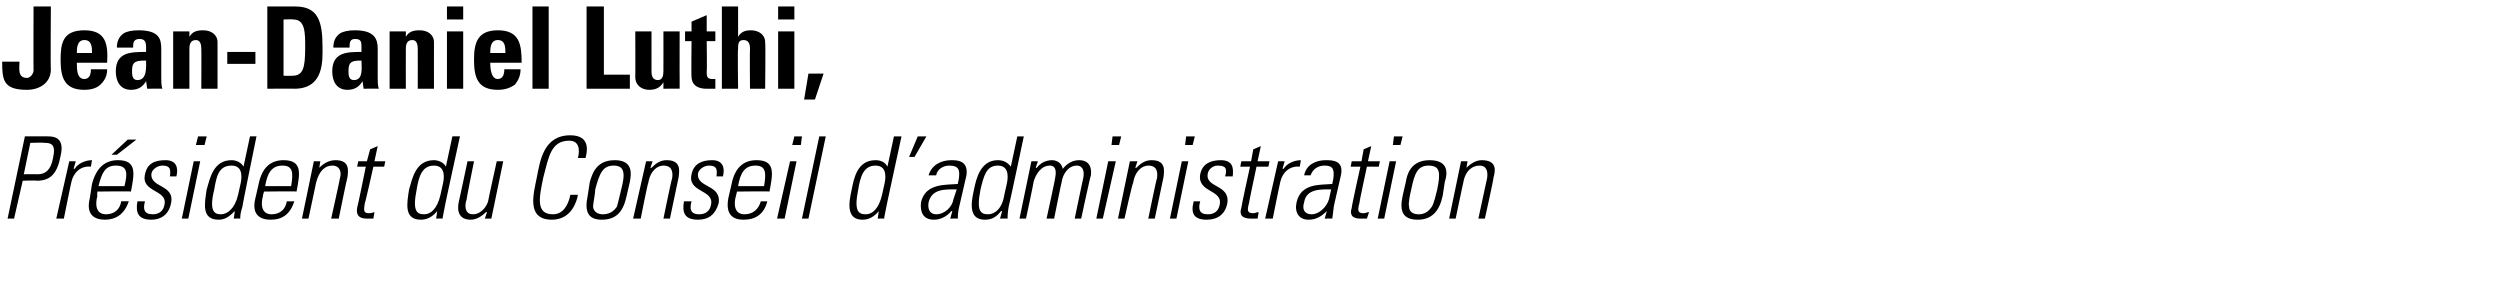
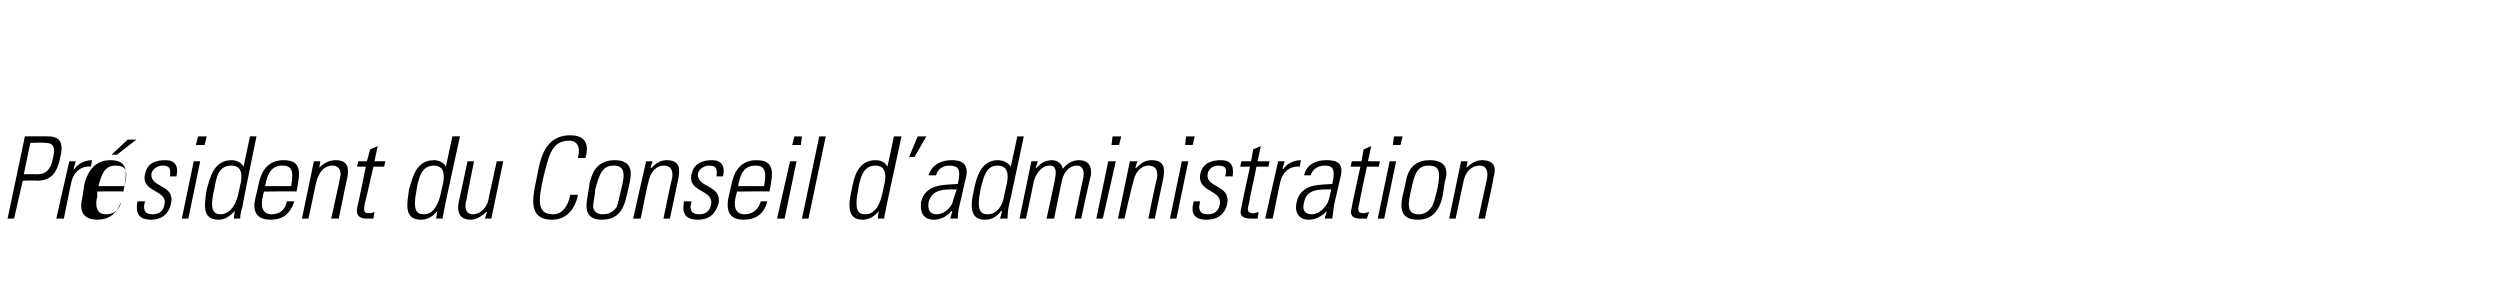
<svg xmlns="http://www.w3.org/2000/svg" version="1.1" width="231px" height="28.3px" viewBox="0 0 231 28.3">
  <desc>Jean-Daniel Luthi, Pr sident du Conseil d administration</desc>
  <defs />
  <g id="Polygon97190">
-     <path d="m2.3 12.6c0 0 2.06 0 2.1 0c.6 0 1.6.1 1.2 1.8c-.3 1.6-.9 2.3-2.2 2.3c-.02-.05-1.3 0-1.3 0l-.8 3.5l-.6 0l1.6-7.6zm-.1 3.5c0 0 1.26-.01 1.3 0c.7 0 1.2-.4 1.4-1.5c.3-1.3-.2-1.4-.8-1.4c-.03-.04-1.3 0-1.3 0l-.6 2.9zm4.6-.5c0 0 .07-.01.1 0c.3-.5 1-.8 1.6-.8c0 0-.1.6-.1.6c-.9-.1-1.6.5-1.8 1.4c-.01-.03-.7 3.4-.7 3.4l-.7 0l1.2-5.3l.6 0l-.2.7zm5-2.7l.8 0l-1.8 1.4l-.5 0l1.5-1.4zm-2.8 4.8c0 0-.05.37 0 .4c-.2.7-.2 1.7.8 1.7c.8 0 1.3-.5 1.4-1.2c0 0 .7 0 .7 0c-.4 1.2-1.2 1.7-2.2 1.7c-.9 0-1.8-.4-1.4-2c0 0 .2-1.3.2-1.3c.4-1.5 1.2-2.2 2.4-2.2c1.8 0 1.5 1.3 1.2 2.9c-.04-.04-3.1 0-3.1 0zm2.5-.5c.3-1.2.3-1.9-.8-1.9c-1 0-1.3.7-1.6 1.9c0 0 2.4 0 2.4 0zm2.5 3.1c-1.2 0-1.5-.6-1.3-1.7c0 0 .7 0 .7 0c-.2.7-.1 1.2.7 1.2c.6 0 1-.3 1.1-.9c.3-1.4-2.2-1.1-1.8-2.8c.2-1 .9-1.3 1.9-1.3c1 0 1.2.7 1 1.5c0 0-.6 0-.6 0c.1-.7 0-1-.7-1c-.4 0-.9.3-1 .7c-.2 1.4 2.2 1 1.8 2.8c-.2 1-.9 1.5-1.8 1.5zm2.8-.1l1.1-5.3l.6 0l-1.1 5.3l-.6 0zm1.3-6.8l.2-.8l.8 0l-.2.8l-.8 0zm3.9 4.6c0 0 .2-.9.2-.9c.1-.4.4-1.8-.8-1.8c-1.2 0-1.4 1-1.6 2.2c-.5 2 0 2.3.6 2.3c.6 0 1.3-.5 1.6-1.8zm-.3 1.5c0 0-.02.02 0 0c-.5.5-.9.8-1.5.8c-1.6 0-1.3-1.5-1.1-2.8c.3-1 .6-2.7 2.3-2.7c.4 0 .9.2 1.1.6c0 0 0 0 0 0l.6-2.8l.6 0c0 0-1.34 6.53-1.3 6.5c-.2.6-.2.9-.2 1.1c0-.02-.6 0-.6 0l.1-.7zm2.7-1.8c0 0-.13.37-.1.4c-.2.7-.2 1.7.8 1.7c.8 0 1.3-.5 1.4-1.2c0 0 .7 0 .7 0c-.4 1.2-1.1 1.7-2.2 1.7c-.9 0-1.8-.4-1.4-2c0 0 .3-1.3.3-1.3c.3-1.5 1.1-2.2 2.3-2.2c1.8 0 1.5 1.3 1.2 2.9c-.02-.04-3 0-3 0zm2.5-.5c.2-1.2.2-1.9-.8-1.9c-1 0-1.4.7-1.6 1.9c0 0 2.4 0 2.4 0zm1.6 3l-.6 0l1.1-5.3l.6 0l-.1.6c0 0 .03.03 0 0c.4-.4.9-.7 1.5-.7c1.3 0 1.2.9 1.1 1.6c-.04.04-.8 3.8-.8 3.8l-.7 0c0 0 .83-3.73.8-3.7c.2-.6 0-1.2-.7-1.2c-.6 0-1.2.4-1.5 1.6c.02-.05-.7 3.3-.7 3.3zm4.5-4.8l.1-.5l.8 0l.3-1.1l.7-.3l-.3 1.4l1 0l-.1.5l-1 0c0 0-.75 3.38-.8 3.4c-.1.7-.1.9.4.9c.3 0 .4-.1.5-.1c0 0-.1.6-.1.6c-.2 0-.4 0-.6 0c-.8 0-1-.4-.9-1c.04-.03.8-3.8.8-3.8l-.8 0zm7.7 2.6c0 0 .2-.9.2-.9c.1-.4.4-1.8-.8-1.8c-1.1 0-1.4 1-1.6 2.2c-.4 2 0 2.3.7 2.3c.6 0 1.2-.5 1.5-1.8zm-.3 1.5c0 0-.01.02 0 0c-.4.5-.9.8-1.5.8c-1.6 0-1.3-1.5-1.1-2.8c.3-1 .6-2.7 2.3-2.7c.4 0 .9.2 1.1.6c.01 0 0 0 0 0l.6-2.8l.7 0c0 0-1.43 6.53-1.4 6.5c-.1.6-.2.9-.2 1.1c.01-.02-.6 0-.6 0l.1-.7zm6.1-4.6l-1.1 5.3l-.6 0l.2-.6c0 0-.06-.01-.1 0c-.4.4-.9.7-1.4.7c-1.1 0-1.3-.8-1.1-1.7c.01.03.8-3.7.8-3.7l.6 0c0 0-.73 3.62-.7 3.6c-.1.2-.3 1.3.6 1.3c.8 0 1.3-.8 1.4-1.2c-.02.02.8-3.7.8-3.7l.6 0zm3.1 1.5c.3-1.5.6-3.9 3.1-3.9c2 0 1.5 1.7 1.4 2.1c0 0-.7 0-.7 0c.2-.8.1-1.6-.8-1.6c-1.7 0-1.9 1.5-2.4 3.4c-.4 1.9-.7 3.4.9 3.4c.9 0 1.4-.8 1.6-1.8c0 0 .7 0 .7 0c-.1.6-.6 2.3-2.4 2.3c-2.4 0-1.7-2.4-1.4-3.9zm4.7 1.7c0 0 .2-1.3.2-1.3c.2-.6.5-2 2.3-2c1.8 0 1.5 1.4 1.4 2c0 0-.3 1.3-.3 1.3c-.3 1.4-.9 2.2-2.3 2.2c-1.3 0-1.6-.8-1.3-2.2zm2.7 1c.1-.3.3-1.2.4-1.6c.4-1.5.3-2.2-.7-2.2c-1 0-1.3.7-1.7 2.2c0 .4-.2 1.3-.2 1.6c0 .1.1.7.9.7c.9 0 1.2-.6 1.3-.7zm2.2 1.1l-.7 0l1.2-5.3l.6 0l-.2.6c0 0 .06.03.1 0c.4-.4.8-.7 1.4-.7c1.3 0 1.2.9 1.1 1.6c0 .04-.8 3.8-.8 3.8l-.6 0c0 0 .76-3.73.8-3.7c.1-.6 0-1.2-.8-1.2c-.5 0-1.2.4-1.4 1.6c-.04-.05-.7 3.3-.7 3.3zm5.3.1c-1.2 0-1.5-.6-1.3-1.7c0 0 .7 0 .7 0c-.2.7-.1 1.2.7 1.2c.6 0 1-.3 1.1-.9c.3-1.4-2.2-1.1-1.8-2.8c.2-1 1-1.3 1.9-1.3c1 0 1.2.7 1 1.5c0 0-.6 0-.6 0c.1-.7 0-1-.7-1c-.4 0-.9.3-1 .7c-.2 1.4 2.2 1 1.9 2.8c-.3 1-.9 1.5-1.9 1.5zm3.6-2.6c0 0-.1.37-.1.4c-.2.7-.2 1.7.8 1.7c.8 0 1.3-.5 1.5-1.2c0 0 .6 0 .6 0c-.3 1.2-1.1 1.7-2.2 1.7c-.9 0-1.7-.4-1.4-2c0 0 .3-1.3.3-1.3c.3-1.5 1.1-2.2 2.3-2.2c1.8 0 1.5 1.3 1.2 2.9c.01-.04-3 0-3 0zm2.5-.5c.2-1.2.2-1.9-.8-1.9c-1 0-1.4.7-1.6 1.9c0 0 2.4 0 2.4 0zm1.2 3l1.2-5.3l.6 0l-1.1 5.3l-.7 0zm1.4-6.8l.2-.8l.7 0l-.1.8l-.8 0zm.9 6.8l1.6-7.6l.6 0l-1.6 7.6l-.6 0zm7.4-2.2c0 0 .2-.9.2-.9c.1-.4.4-1.8-.8-1.8c-1.1 0-1.4 1-1.6 2.2c-.4 2 0 2.3.7 2.3c.6 0 1.2-.5 1.5-1.8zm-.3 1.5c0 0 0 .02 0 0c-.4.5-.9.8-1.5.8c-1.5 0-1.3-1.5-1-2.8c.2-1 .5-2.7 2.2-2.7c.5 0 .9.2 1.1.6c.02 0 0 0 0 0l.6-2.8l.7 0c0 0-1.42 6.53-1.4 6.5c-.1.6-.2.9-.2 1.1c.02-.02-.6 0-.6 0l.1-.7zm3.6-6.9l.8 0l-1.1 1.9l-.5 0l.8-1.9zm3.6 4.9c-1 0-2.3-.1-2.6 1.2c-.1.6.1 1.1.7 1.1c.8 0 1.5-.7 1.6-1.4c0 0 .3-.9.3-.9zm-.4 2c0 0-.06.03-.1 0c-.4.5-1 .8-1.6.8c-1 0-1.3-.7-1.2-1.6c.4-1.8 2.3-1.6 3.4-1.7c0 0 .1-.5.1-.5c.1-.8 0-1.2-.9-1.2c-.5 0-1.1.3-1.2.9c0 0-.7 0-.7 0c.3-1 1.2-1.4 2.1-1.4c.5 0 1.6 0 1.4 1.4c0 0-.6 2.6-.6 2.6c-.1.4-.2.8-.2 1.4c-.03-.02-.7 0-.7 0l.2-.7zm4.8-1.5c0 0 .2-.9.2-.9c.1-.4.4-1.8-.8-1.8c-1.1 0-1.3 1-1.6 2.2c-.4 2 0 2.3.7 2.3c.6 0 1.3-.5 1.5-1.8zm-.2 1.5c0 0-.06.02-.1 0c-.4.5-.8.8-1.5.8c-1.5 0-1.3-1.5-1-2.8c.2-1 .6-2.7 2.2-2.7c.5 0 .9.2 1.2.6c-.04 0 0 0 0 0l.6-2.8l.6 0c0 0-1.38 6.53-1.4 6.5c-.1.6-.1.9-.1 1.1c-.04-.02-.7 0-.7 0l.2-.7zm2.2.7l-.6 0l1.1-5.3l.6 0l-.2.6c0 0 .06.03.1 0c.3-.4.8-.7 1.4-.7c.5 0 .9.3 1 .8c.4-.5.9-.8 1.5-.8c.9 0 1.2.6 1.1 1.4c-.05.03-.9 4-.9 4l-.6 0c0 0 .79-3.81.8-3.8c.1-.5 0-1.1-.6-1.1c-.8 0-1.3.8-1.4 1.5c-.01-.03-.7 3.4-.7 3.4l-.7 0c0 0 .84-3.81.8-3.8c.1-.5.1-1.1-.5-1.1c-.8 0-1.3.8-1.5 1.5c.04-.03-.7 3.4-.7 3.4zm6.5 0l1.1-5.3l.7 0l-1.2 5.3l-.6 0zm1.4-6.8l.1-.8l.8 0l-.2.8l-.7 0zm1.2 6.8l-.6 0l1.1-5.3l.7 0l-.2.6c0 0 .06.03.1 0c.4-.4.8-.7 1.4-.7c1.3 0 1.2.9 1.1 1.6c-.01.04-.8 3.8-.8 3.8l-.6 0c0 0 .76-3.73.8-3.7c.1-.6 0-1.2-.8-1.2c-.5 0-1.2.4-1.4 1.6c-.05-.05-.8 3.3-.8 3.3zm4.2 0l1.1-5.3l.6 0l-1.1 5.3l-.6 0zm1.4-6.8l.1-.8l.8 0l-.2.8l-.7 0zm2 6.9c-1.2 0-1.5-.6-1.2-1.7c0 0 .6 0 .6 0c-.2.7-.1 1.2.7 1.2c.6 0 1-.3 1.1-.9c.3-1.4-2.1-1.1-1.8-2.8c.2-1 1-1.3 1.9-1.3c1.1 0 1.2.7 1.1 1.5c0 0-.7 0-.7 0c.2-.7.1-1-.7-1c-.4 0-.8.3-.9.7c-.3 1.4 2.1 1 1.8 2.8c-.2 1-.9 1.5-1.9 1.5zm3.1-4.9l.1-.5l.9 0l.2-1.1l.7-.3l-.3 1.4l1.1 0l-.1.5l-1.1 0c0 0-.72 3.38-.7 3.4c-.2.7-.1.9.4.9c.2 0 .3-.1.5-.1c0 0-.1.6-.1.6c-.2 0-.4 0-.6 0c-.9 0-1.1-.4-.9-1c-.03-.03.8-3.8.8-3.8l-.9 0zm3.9.2c0 0 .06-.01.1 0c.3-.5 1-.8 1.6-.8c0 0-.1.6-.1.6c-.9-.1-1.6.5-1.8 1.4c-.01-.03-.7 3.4-.7 3.4l-.7 0l1.2-5.3l.6 0l-.2.7zm4.5 1.9c-.9 0-2.3-.1-2.5 1.2c-.2.6 0 1.1.7 1.1c.7 0 1.4-.7 1.6-1.4c0 0 .2-.9.2-.9zm-.4 2c0 0-.04.03 0 0c-.5.5-1 .8-1.7.8c-.9 0-1.3-.7-1.1-1.6c.4-1.8 2.2-1.6 3.3-1.7c0 0 .1-.5.1-.5c.1-.8 0-1.2-.8-1.2c-.6 0-1.1.3-1.3.9c0 0-.6 0-.6 0c.2-1 1.1-1.4 2-1.4c.6 0 1.7 0 1.4 1.4c0 0-.6 2.6-.6 2.6c-.1.4-.1.8-.2 1.4c0-.02-.7 0-.7 0l.2-.7zm2.2-4.1l.1-.5l.9 0l.2-1.1l.7-.3l-.3 1.4l1.1 0l-.1.5l-1.1 0c0 0-.73 3.38-.7 3.4c-.2.7-.1.9.4.9c.2 0 .3-.1.5-.1c0 0-.2.6-.2.6c-.1 0-.4 0-.6 0c-.8 0-1-.4-.8-1c-.04-.03.8-3.8.8-3.8l-.9 0zm2.5 4.8l1.1-5.3l.6 0l-1.1 5.3l-.6 0zm1.4-6.8l.1-.8l.8 0l-.2.8l-.7 0zm.9 4.7c0 0 .3-1.3.3-1.3c.1-.6.4-2 2.2-2c1.9 0 1.6 1.4 1.4 2c0 0-.2 1.3-.2 1.3c-.3 1.4-1 2.2-2.3 2.2c-1.4 0-1.7-.8-1.4-2.2zm2.7 1c.2-.3.4-1.2.5-1.6c.3-1.5.3-2.2-.8-2.2c-1 0-1.3.7-1.6 2.2c-.1.4-.3 1.3-.2 1.6c0 .1 0 .7.9.7c.8 0 1.1-.6 1.2-.7zm2.2 1.1l-.6 0l1.1-5.3l.6 0l-.1.6c0 0 0 .03 0 0c.4-.4.9-.7 1.4-.7c1.4 0 1.3.9 1.1 1.6c.04.04-.8 3.8-.8 3.8l-.6 0c0 0 .8-3.73.8-3.7c.1-.6 0-1.2-.7-1.2c-.6 0-1.3.4-1.5 1.6c0-.05-.7 3.3-.7 3.3z" stroke="none" fill="#000" />
+     <path d="m2.3 12.6c0 0 2.06 0 2.1 0c.6 0 1.6.1 1.2 1.8c-.3 1.6-.9 2.3-2.2 2.3c-.02-.05-1.3 0-1.3 0l-.8 3.5l-.6 0l1.6-7.6zm-.1 3.5c0 0 1.26-.01 1.3 0c.7 0 1.2-.4 1.4-1.5c.3-1.3-.2-1.4-.8-1.4c-.03-.04-1.3 0-1.3 0l-.6 2.9zm4.6-.5c0 0 .07-.01.1 0c.3-.5 1-.8 1.6-.8c0 0-.1.6-.1.6c-.9-.1-1.6.5-1.8 1.4c-.01-.03-.7 3.4-.7 3.4l-.7 0l1.2-5.3l.6 0l-.2.7zm5-2.7l.8 0l-1.8 1.4l-.5 0l1.5-1.4zm-2.8 4.8c0 0-.05.37 0 .4c-.2.7-.2 1.7.8 1.7c.8 0 1.3-.5 1.4-1.2c-.4 1.2-1.2 1.7-2.2 1.7c-.9 0-1.8-.4-1.4-2c0 0 .2-1.3.2-1.3c.4-1.5 1.2-2.2 2.4-2.2c1.8 0 1.5 1.3 1.2 2.9c-.04-.04-3.1 0-3.1 0zm2.5-.5c.3-1.2.3-1.9-.8-1.9c-1 0-1.3.7-1.6 1.9c0 0 2.4 0 2.4 0zm2.5 3.1c-1.2 0-1.5-.6-1.3-1.7c0 0 .7 0 .7 0c-.2.7-.1 1.2.7 1.2c.6 0 1-.3 1.1-.9c.3-1.4-2.2-1.1-1.8-2.8c.2-1 .9-1.3 1.9-1.3c1 0 1.2.7 1 1.5c0 0-.6 0-.6 0c.1-.7 0-1-.7-1c-.4 0-.9.3-1 .7c-.2 1.4 2.2 1 1.8 2.8c-.2 1-.9 1.5-1.8 1.5zm2.8-.1l1.1-5.3l.6 0l-1.1 5.3l-.6 0zm1.3-6.8l.2-.8l.8 0l-.2.8l-.8 0zm3.9 4.6c0 0 .2-.9.2-.9c.1-.4.4-1.8-.8-1.8c-1.2 0-1.4 1-1.6 2.2c-.5 2 0 2.3.6 2.3c.6 0 1.3-.5 1.6-1.8zm-.3 1.5c0 0-.02.02 0 0c-.5.5-.9.8-1.5.8c-1.6 0-1.3-1.5-1.1-2.8c.3-1 .6-2.7 2.3-2.7c.4 0 .9.2 1.1.6c0 0 0 0 0 0l.6-2.8l.6 0c0 0-1.34 6.53-1.3 6.5c-.2.6-.2.9-.2 1.1c0-.02-.6 0-.6 0l.1-.7zm2.7-1.8c0 0-.13.37-.1.4c-.2.7-.2 1.7.8 1.7c.8 0 1.3-.5 1.4-1.2c0 0 .7 0 .7 0c-.4 1.2-1.1 1.7-2.2 1.7c-.9 0-1.8-.4-1.4-2c0 0 .3-1.3.3-1.3c.3-1.5 1.1-2.2 2.3-2.2c1.8 0 1.5 1.3 1.2 2.9c-.02-.04-3 0-3 0zm2.5-.5c.2-1.2.2-1.9-.8-1.9c-1 0-1.4.7-1.6 1.9c0 0 2.4 0 2.4 0zm1.6 3l-.6 0l1.1-5.3l.6 0l-.1.6c0 0 .03.03 0 0c.4-.4.9-.7 1.5-.7c1.3 0 1.2.9 1.1 1.6c-.04.04-.8 3.8-.8 3.8l-.7 0c0 0 .83-3.73.8-3.7c.2-.6 0-1.2-.7-1.2c-.6 0-1.2.4-1.5 1.6c.02-.05-.7 3.3-.7 3.3zm4.5-4.8l.1-.5l.8 0l.3-1.1l.7-.3l-.3 1.4l1 0l-.1.5l-1 0c0 0-.75 3.38-.8 3.4c-.1.7-.1.9.4.9c.3 0 .4-.1.5-.1c0 0-.1.6-.1.6c-.2 0-.4 0-.6 0c-.8 0-1-.4-.9-1c.04-.03.8-3.8.8-3.8l-.8 0zm7.7 2.6c0 0 .2-.9.2-.9c.1-.4.4-1.8-.8-1.8c-1.1 0-1.4 1-1.6 2.2c-.4 2 0 2.3.7 2.3c.6 0 1.2-.5 1.5-1.8zm-.3 1.5c0 0-.01.02 0 0c-.4.5-.9.8-1.5.8c-1.6 0-1.3-1.5-1.1-2.8c.3-1 .6-2.7 2.3-2.7c.4 0 .9.2 1.1.6c.01 0 0 0 0 0l.6-2.8l.7 0c0 0-1.43 6.53-1.4 6.5c-.1.6-.2.9-.2 1.1c.01-.02-.6 0-.6 0l.1-.7zm6.1-4.6l-1.1 5.3l-.6 0l.2-.6c0 0-.06-.01-.1 0c-.4.4-.9.7-1.4.7c-1.1 0-1.3-.8-1.1-1.7c.01.03.8-3.7.8-3.7l.6 0c0 0-.73 3.62-.7 3.6c-.1.2-.3 1.3.6 1.3c.8 0 1.3-.8 1.4-1.2c-.02.02.8-3.7.8-3.7l.6 0zm3.1 1.5c.3-1.5.6-3.9 3.1-3.9c2 0 1.5 1.7 1.4 2.1c0 0-.7 0-.7 0c.2-.8.1-1.6-.8-1.6c-1.7 0-1.9 1.5-2.4 3.4c-.4 1.9-.7 3.4.9 3.4c.9 0 1.4-.8 1.6-1.8c0 0 .7 0 .7 0c-.1.6-.6 2.3-2.4 2.3c-2.4 0-1.7-2.4-1.4-3.9zm4.7 1.7c0 0 .2-1.3.2-1.3c.2-.6.5-2 2.3-2c1.8 0 1.5 1.4 1.4 2c0 0-.3 1.3-.3 1.3c-.3 1.4-.9 2.2-2.3 2.2c-1.3 0-1.6-.8-1.3-2.2zm2.7 1c.1-.3.3-1.2.4-1.6c.4-1.5.3-2.2-.7-2.2c-1 0-1.3.7-1.7 2.2c0 .4-.2 1.3-.2 1.6c0 .1.1.7.9.7c.9 0 1.2-.6 1.3-.7zm2.2 1.1l-.7 0l1.2-5.3l.6 0l-.2.6c0 0 .06.03.1 0c.4-.4.8-.7 1.4-.7c1.3 0 1.2.9 1.1 1.6c0 .04-.8 3.8-.8 3.8l-.6 0c0 0 .76-3.73.8-3.7c.1-.6 0-1.2-.8-1.2c-.5 0-1.2.4-1.4 1.6c-.04-.05-.7 3.3-.7 3.3zm5.3.1c-1.2 0-1.5-.6-1.3-1.7c0 0 .7 0 .7 0c-.2.7-.1 1.2.7 1.2c.6 0 1-.3 1.1-.9c.3-1.4-2.2-1.1-1.8-2.8c.2-1 1-1.3 1.9-1.3c1 0 1.2.7 1 1.5c0 0-.6 0-.6 0c.1-.7 0-1-.7-1c-.4 0-.9.3-1 .7c-.2 1.4 2.2 1 1.9 2.8c-.3 1-.9 1.5-1.9 1.5zm3.6-2.6c0 0-.1.37-.1.4c-.2.7-.2 1.7.8 1.7c.8 0 1.3-.5 1.5-1.2c0 0 .6 0 .6 0c-.3 1.2-1.1 1.7-2.2 1.7c-.9 0-1.7-.4-1.4-2c0 0 .3-1.3.3-1.3c.3-1.5 1.1-2.2 2.3-2.2c1.8 0 1.5 1.3 1.2 2.9c.01-.04-3 0-3 0zm2.5-.5c.2-1.2.2-1.9-.8-1.9c-1 0-1.4.7-1.6 1.9c0 0 2.4 0 2.4 0zm1.2 3l1.2-5.3l.6 0l-1.1 5.3l-.7 0zm1.4-6.8l.2-.8l.7 0l-.1.8l-.8 0zm.9 6.8l1.6-7.6l.6 0l-1.6 7.6l-.6 0zm7.4-2.2c0 0 .2-.9.2-.9c.1-.4.4-1.8-.8-1.8c-1.1 0-1.4 1-1.6 2.2c-.4 2 0 2.3.7 2.3c.6 0 1.2-.5 1.5-1.8zm-.3 1.5c0 0 0 .02 0 0c-.4.5-.9.8-1.5.8c-1.5 0-1.3-1.5-1-2.8c.2-1 .5-2.7 2.2-2.7c.5 0 .9.2 1.1.6c.02 0 0 0 0 0l.6-2.8l.7 0c0 0-1.42 6.53-1.4 6.5c-.1.6-.2.9-.2 1.1c.02-.02-.6 0-.6 0l.1-.7zm3.6-6.9l.8 0l-1.1 1.9l-.5 0l.8-1.9zm3.6 4.9c-1 0-2.3-.1-2.6 1.2c-.1.6.1 1.1.7 1.1c.8 0 1.5-.7 1.6-1.4c0 0 .3-.9.3-.9zm-.4 2c0 0-.06.03-.1 0c-.4.5-1 .8-1.6.8c-1 0-1.3-.7-1.2-1.6c.4-1.8 2.3-1.6 3.4-1.7c0 0 .1-.5.1-.5c.1-.8 0-1.2-.9-1.2c-.5 0-1.1.3-1.2.9c0 0-.7 0-.7 0c.3-1 1.2-1.4 2.1-1.4c.5 0 1.6 0 1.4 1.4c0 0-.6 2.6-.6 2.6c-.1.4-.2.8-.2 1.4c-.03-.02-.7 0-.7 0l.2-.7zm4.8-1.5c0 0 .2-.9.2-.9c.1-.4.4-1.8-.8-1.8c-1.1 0-1.3 1-1.6 2.2c-.4 2 0 2.3.7 2.3c.6 0 1.3-.5 1.5-1.8zm-.2 1.5c0 0-.06.02-.1 0c-.4.5-.8.8-1.5.8c-1.5 0-1.3-1.5-1-2.8c.2-1 .6-2.7 2.2-2.7c.5 0 .9.2 1.2.6c-.04 0 0 0 0 0l.6-2.8l.6 0c0 0-1.38 6.53-1.4 6.5c-.1.6-.1.9-.1 1.1c-.04-.02-.7 0-.7 0l.2-.7zm2.2.7l-.6 0l1.1-5.3l.6 0l-.2.6c0 0 .06.03.1 0c.3-.4.8-.7 1.4-.7c.5 0 .9.3 1 .8c.4-.5.9-.8 1.5-.8c.9 0 1.2.6 1.1 1.4c-.05.03-.9 4-.9 4l-.6 0c0 0 .79-3.81.8-3.8c.1-.5 0-1.1-.6-1.1c-.8 0-1.3.8-1.4 1.5c-.01-.03-.7 3.4-.7 3.4l-.7 0c0 0 .84-3.81.8-3.8c.1-.5.1-1.1-.5-1.1c-.8 0-1.3.8-1.5 1.5c.04-.03-.7 3.4-.7 3.4zm6.5 0l1.1-5.3l.7 0l-1.2 5.3l-.6 0zm1.4-6.8l.1-.8l.8 0l-.2.8l-.7 0zm1.2 6.8l-.6 0l1.1-5.3l.7 0l-.2.6c0 0 .06.03.1 0c.4-.4.8-.7 1.4-.7c1.3 0 1.2.9 1.1 1.6c-.01.04-.8 3.8-.8 3.8l-.6 0c0 0 .76-3.73.8-3.7c.1-.6 0-1.2-.8-1.2c-.5 0-1.2.4-1.4 1.6c-.05-.05-.8 3.3-.8 3.3zm4.2 0l1.1-5.3l.6 0l-1.1 5.3l-.6 0zm1.4-6.8l.1-.8l.8 0l-.2.8l-.7 0zm2 6.9c-1.2 0-1.5-.6-1.2-1.7c0 0 .6 0 .6 0c-.2.7-.1 1.2.7 1.2c.6 0 1-.3 1.1-.9c.3-1.4-2.1-1.1-1.8-2.8c.2-1 1-1.3 1.9-1.3c1.1 0 1.2.7 1.1 1.5c0 0-.7 0-.7 0c.2-.7.1-1-.7-1c-.4 0-.8.3-.9.7c-.3 1.4 2.1 1 1.8 2.8c-.2 1-.9 1.5-1.9 1.5zm3.1-4.9l.1-.5l.9 0l.2-1.1l.7-.3l-.3 1.4l1.1 0l-.1.5l-1.1 0c0 0-.72 3.38-.7 3.4c-.2.7-.1.9.4.9c.2 0 .3-.1.5-.1c0 0-.1.6-.1.6c-.2 0-.4 0-.6 0c-.9 0-1.1-.4-.9-1c-.03-.03.8-3.8.8-3.8l-.9 0zm3.9.2c0 0 .06-.01.1 0c.3-.5 1-.8 1.6-.8c0 0-.1.6-.1.6c-.9-.1-1.6.5-1.8 1.4c-.01-.03-.7 3.4-.7 3.4l-.7 0l1.2-5.3l.6 0l-.2.7zm4.5 1.9c-.9 0-2.3-.1-2.5 1.2c-.2.6 0 1.1.7 1.1c.7 0 1.4-.7 1.6-1.4c0 0 .2-.9.2-.9zm-.4 2c0 0-.04.03 0 0c-.5.5-1 .8-1.7.8c-.9 0-1.3-.7-1.1-1.6c.4-1.8 2.2-1.6 3.3-1.7c0 0 .1-.5.1-.5c.1-.8 0-1.2-.8-1.2c-.6 0-1.1.3-1.3.9c0 0-.6 0-.6 0c.2-1 1.1-1.4 2-1.4c.6 0 1.7 0 1.4 1.4c0 0-.6 2.6-.6 2.6c-.1.4-.1.8-.2 1.4c0-.02-.7 0-.7 0l.2-.7zm2.2-4.1l.1-.5l.9 0l.2-1.1l.7-.3l-.3 1.4l1.1 0l-.1.5l-1.1 0c0 0-.73 3.38-.7 3.4c-.2.7-.1.9.4.9c.2 0 .3-.1.5-.1c0 0-.2.6-.2.6c-.1 0-.4 0-.6 0c-.8 0-1-.4-.8-1c-.04-.03.8-3.8.8-3.8l-.9 0zm2.5 4.8l1.1-5.3l.6 0l-1.1 5.3l-.6 0zm1.4-6.8l.1-.8l.8 0l-.2.8l-.7 0zm.9 4.7c0 0 .3-1.3.3-1.3c.1-.6.4-2 2.2-2c1.9 0 1.6 1.4 1.4 2c0 0-.2 1.3-.2 1.3c-.3 1.4-1 2.2-2.3 2.2c-1.4 0-1.7-.8-1.4-2.2zm2.7 1c.2-.3.4-1.2.5-1.6c.3-1.5.3-2.2-.8-2.2c-1 0-1.3.7-1.6 2.2c-.1.4-.3 1.3-.2 1.6c0 .1 0 .7.9.7c.8 0 1.1-.6 1.2-.7zm2.2 1.1l-.6 0l1.1-5.3l.6 0l-.1.6c0 0 0 .03 0 0c.4-.4.9-.7 1.4-.7c1.4 0 1.3.9 1.1 1.6c.04.04-.8 3.8-.8 3.8l-.6 0c0 0 .8-3.73.8-3.7c.1-.6 0-1.2-.7-1.2c-.6 0-1.3.4-1.5 1.6c0-.05-.7 3.3-.7 3.3z" stroke="none" fill="#000" />
  </g>
  <g id="Polygon97189">
-     <path d="m4.7.6c0 0-.04 5.82 0 5.8c0 1.3-1.1 1.9-2.2 1.9c-2.2 0-2.3-.9-2.3-2.6c0 0 1.6 0 1.6 0c0 .6-.2 1.5.7 1.5c.3 0 .6-.4.6-.7c-.02.02 0-5.9 0-5.9l1.6 0zm3.8 4.3c0-.5 0-1.2-.7-1.2c-.7 0-.7.8-.7 1.2c0 0 1.4 0 1.4 0zm-1.4.9c0 .6 0 1.5.7 1.5c.5 0 .6-.5.6-.9c0 0 1.5 0 1.5 0c0 .6-.2 1-.6 1.4c-.3.3-.8.5-1.5.5c-1.9 0-2.2-1.2-2.2-2.8c0-1.5.2-2.7 2.2-2.7c2 0 2.2 1.3 2.1 3c0 0-2.8 0-2.8 0zm5.1.7c0 .4 0 .9.5.9c.9 0 .8-1.2.8-1.8c-.8 0-1.3 0-1.3.9zm2.7.7c0 .3 0 .7.1 1c-.03-.02-1.4 0-1.4 0l-.1-.7c0 0 .01-.02 0 0c-.3.5-.7.8-1.4.8c-1 0-1.4-.8-1.4-1.7c0-1.8 1.4-1.8 2.8-1.8c0 0 0-.4 0-.4c0-.5-.1-.8-.6-.8c-.6 0-.6.4-.6.8c0 0-1.5 0-1.5 0c0-.6.2-1 .6-1.3c.3-.2.8-.3 1.4-.3c1.9 0 2.1.8 2.1 1.7c0 0 0 2.7 0 2.7zm2.6-3.8c0 0 .02.01 0 0c.3-.5.7-.6 1.3-.6c.7 0 1.3.4 1.3 1.1c0 .03 0 4.3 0 4.3l-1.5 0c0 0 .02-3.68 0-3.7c0-.4-.1-.8-.5-.8c-.5 0-.6.4-.6.8c0 .02 0 3.7 0 3.7l-1.5 0l0-5.3l1.5 0l0 .5zm6.1 1.4l0 1.1l-2.6 0l0-1.1l2.6 0zm2.6 2.2c0 0 .82.01.8 0c1 0 1.2-.7 1.2-2.6c0-1.4 0-2.6-1.1-2.6c-.03-.04-.9 0-.9 0l0 5.2zm-1.5-6.4c0 0 2.61 0 2.6 0c2.1 0 2.5 1.4 2.5 3.7c0 1.2.2 3.9-2.6 3.9c.05-.02-2.5 0-2.5 0l0-7.6zm7.5 5.9c0 .4 0 .9.5.9c.9 0 .7-1.2.7-1.8c-.7 0-1.2 0-1.2.9zm2.7.7c0 .3 0 .7.1 1c-.04-.02-1.4 0-1.4 0l-.1-.7c0 0 .01-.02 0 0c-.3.5-.7.8-1.4.8c-1 0-1.4-.8-1.4-1.7c0-1.8 1.4-1.8 2.7-1.8c0 0 0-.4 0-.4c0-.5 0-.8-.6-.8c-.5 0-.5.4-.5.8c0 0-1.5 0-1.5 0c0-.6.2-1 .6-1.3c.3-.2.8-.3 1.4-.3c1.8 0 2.1.8 2.1 1.7c0 0 0 2.7 0 2.7zm2.6-3.8c0 0 .02.01 0 0c.3-.5.7-.6 1.3-.6c.7 0 1.3.4 1.3 1.1c-.01.03 0 4.3 0 4.3l-1.5 0c0 0 .01-3.68 0-3.7c0-.4-.1-.8-.5-.8c-.5 0-.6.4-.6.8c-.01.02 0 3.7 0 3.7l-1.5 0l0-5.3l1.5 0l0 .5zm5.3 4.8l-1.5 0l0-5.3l1.5 0l0 5.3zm0-7.6l0 1.2l-1.5 0l0-1.2l1.5 0zm3.9 4.3c0-.5 0-1.2-.7-1.2c-.7 0-.7.8-.7 1.2c0 0 1.4 0 1.4 0zm-1.4.9c0 .6.1 1.5.7 1.5c.5 0 .6-.5.6-.9c0 0 1.5 0 1.5 0c0 .6-.2 1-.5 1.4c-.4.3-.9.5-1.6.5c-1.9 0-2.2-1.2-2.2-2.8c0-1.5.3-2.7 2.2-2.7c2 0 2.2 1.3 2.2 3c0 0-2.9 0-2.9 0zm5.4-5.2l0 7.6l-1.5 0l0-7.6l1.5 0zm3.5 7.6l0-7.6l1.6 0l0 6.3l2.4 0l0 1.3l-4 0zm7.1-.6c0 0-.01.04 0 0c-.3.5-.7.7-1.3.7c-.7 0-1.3-.4-1.3-1.2c.02.03 0-4.2 0-4.2l1.5 0c0 0 0 3.65 0 3.7c0 .4.1.8.6.8c.4 0 .5-.4.5-.8c.01-.05 0-3.7 0-3.7l1.5 0c0 0-.01 4.23 0 4.2c0 .4 0 .7 0 1.1c.04-.02-1.5 0-1.5 0l0-.6zm2-4.7l.6 0l0-.9l1.4-.6l0 1.5l.8 0l0 .9l-.8 0c0 0 .04 2.83 0 2.8c0 .4 0 .7.5.7c.1 0 .2 0 .3 0c0 0 0 .9 0 .9c-.2 0-.4 0-.8 0c-1.3 0-1.4-.8-1.4-1.1c-.04-.04 0-3.3 0-3.3l-.6 0l0-.9zm6 5.3c0 0-.03-3.68 0-3.7c0-.4-.1-.8-.6-.8c-.5 0-.5.4-.5.8c-.05.02 0 3.7 0 3.7l-1.5 0l0-7.6l1.5 0l0 2.8c0 0-.02.01 0 0c.3-.5.7-.6 1.2-.6c.7 0 1.3.4 1.3 1.1c.05.03 0 4.3 0 4.3l-1.4 0zm4.1 0l-1.5 0l0-5.3l1.5 0l0 5.3zm0-7.6l0 1.2l-1.5 0l0-1.2l1.5 0zm1.3 6.2l1.4 0l-.8 2.4l-1 0l.4-2.4z" stroke="none" fill="#000" />
-   </g>
+     </g>
</svg>